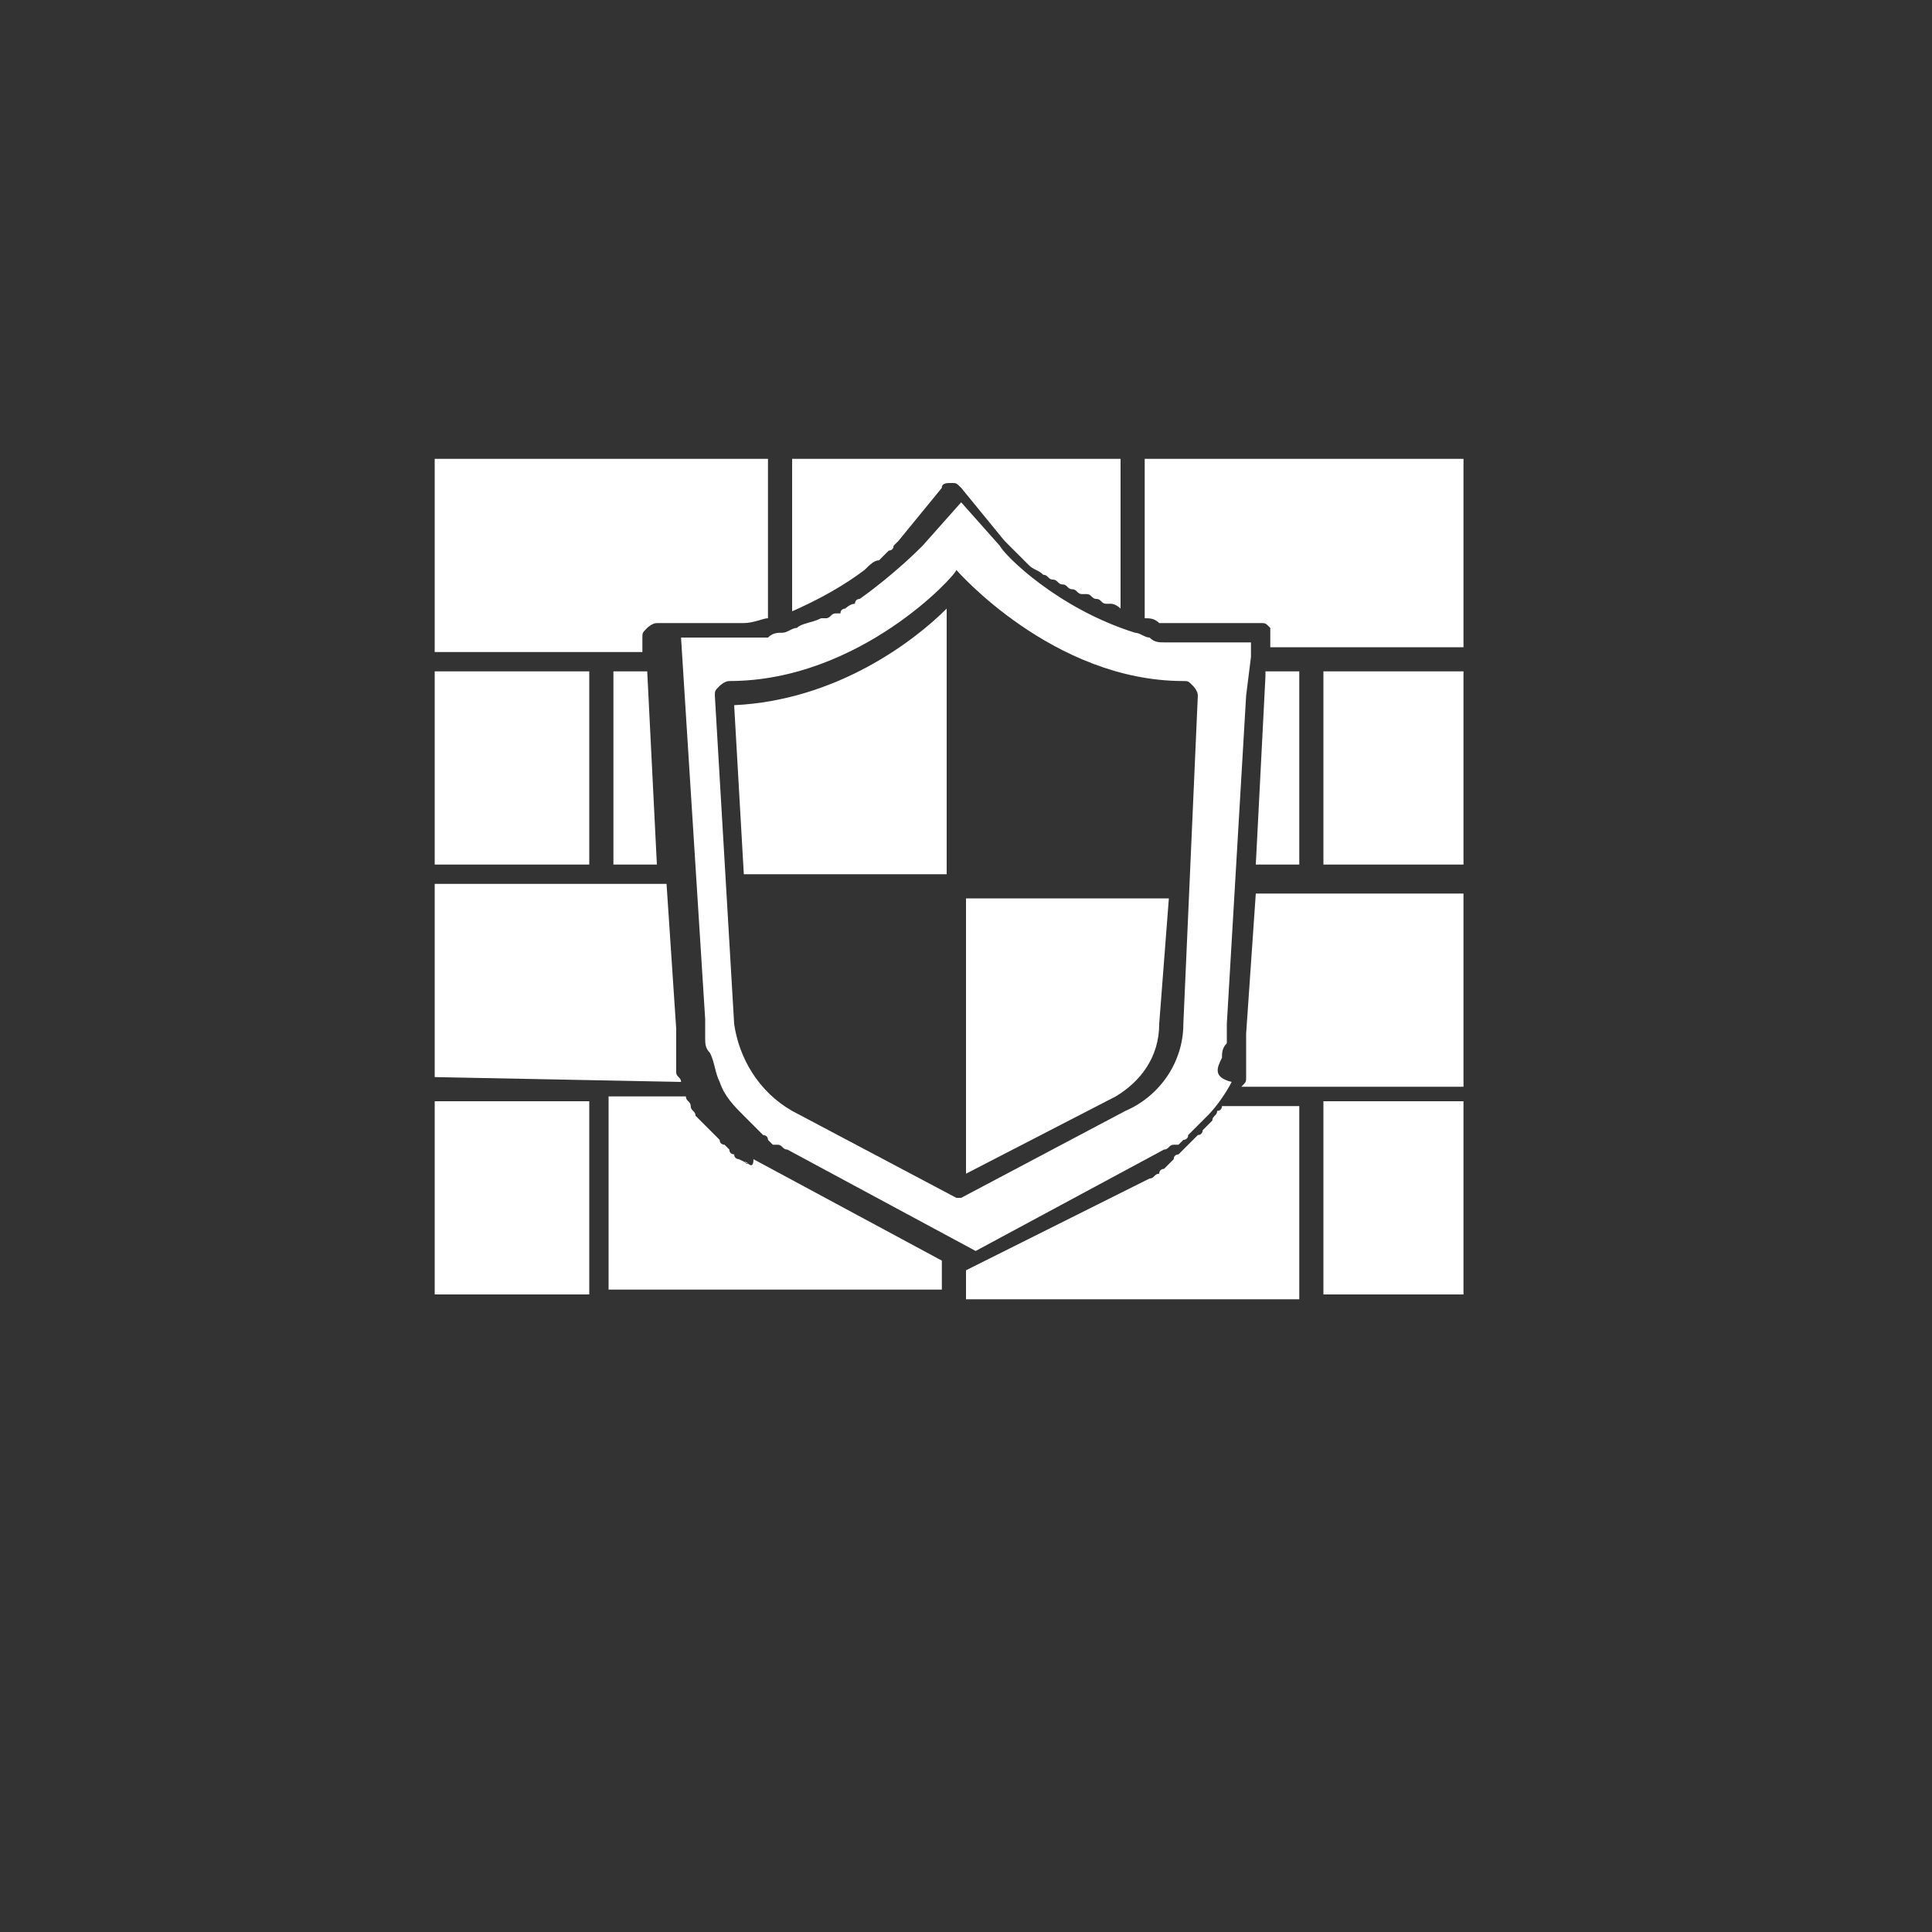
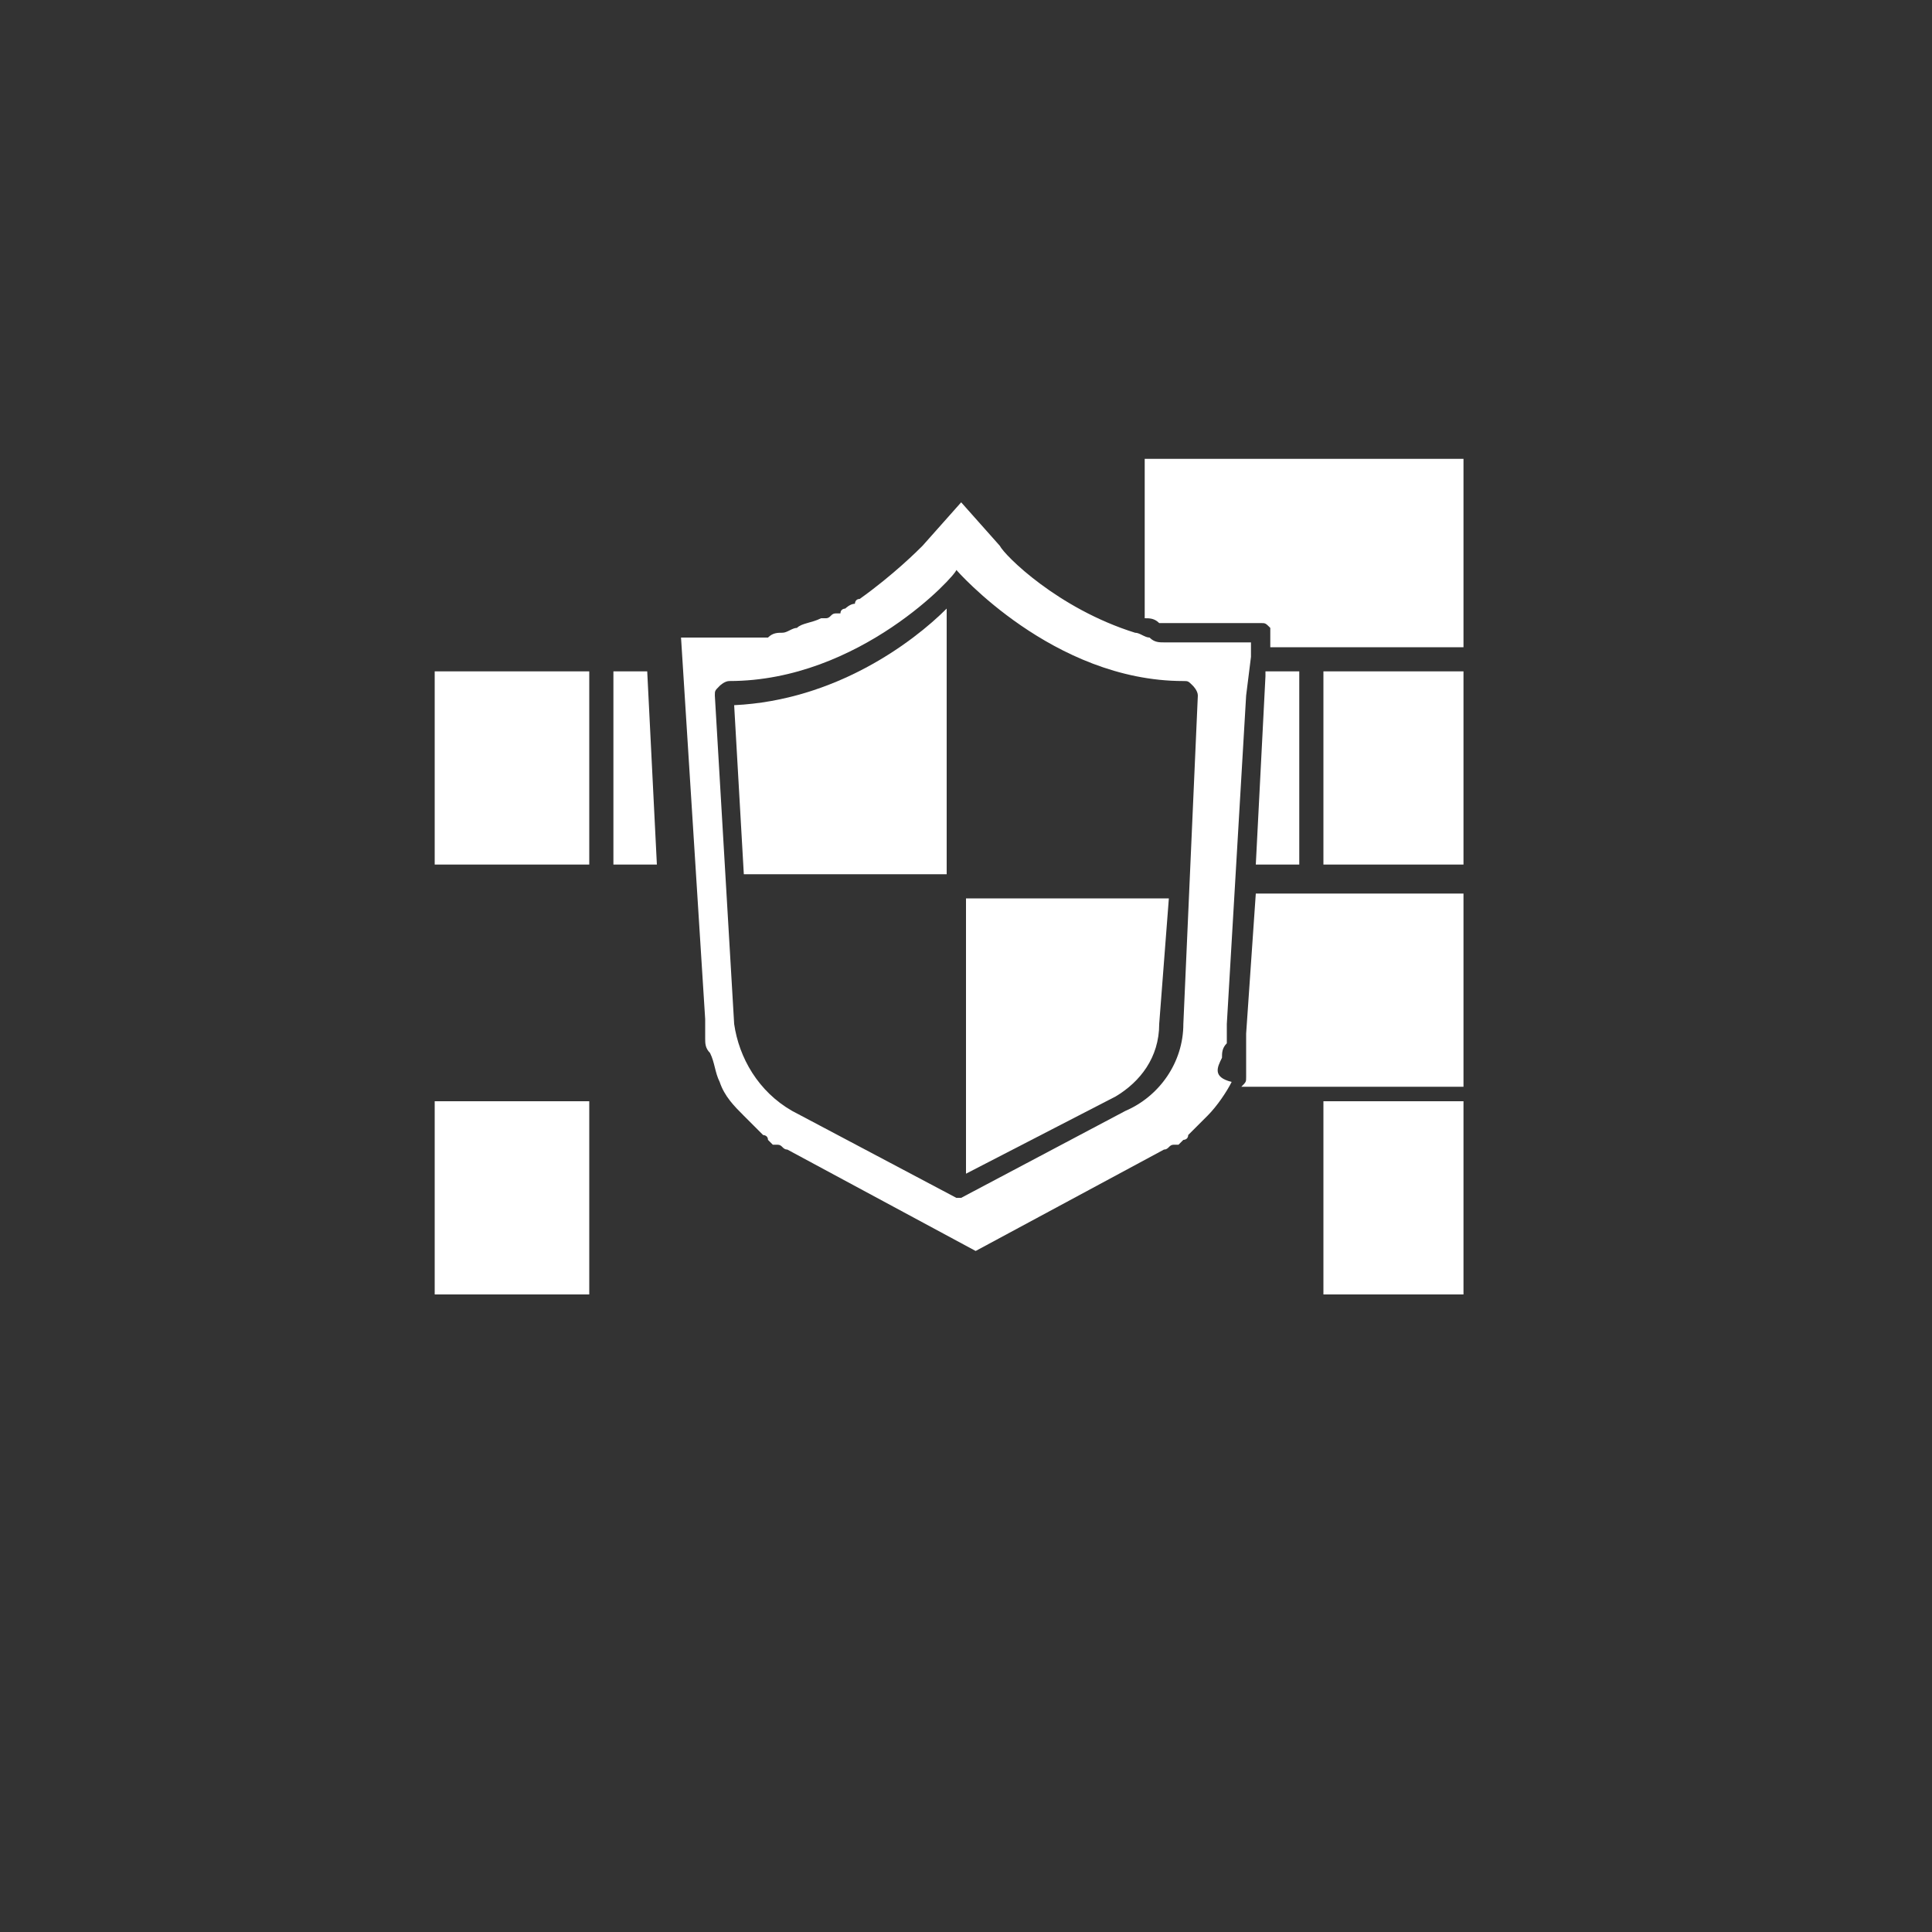
<svg xmlns="http://www.w3.org/2000/svg" xmlns:xlink="http://www.w3.org/1999/xlink" id="Layer_1" x="0px" y="0px" viewBox="0 0 40 40" style="enable-background:new 0 0 40 40;" xml:space="preserve">
  <rect x="0" y="0" width="40" height="40" fill="#333333" stroke="none" />
  <style type="text/css">
	.st0{clip-path:url(#SVGID_1_);}
	.st1{fill:#FFFFFF;}
	.st2{clip-path:url(#SVGID_2_);}
	.st3{clip-path:url(#SVGID_3_);}
	.st4{clip-path:url(#SVGID_4_);}
	.st5{clip-path:url(#SVGID_5_);}
	.st6{clip-path:url(#SVGID_6_);}
	.st7{clip-path:url(#SVGID_7_);}
	.st8{clip-path:url(#SVGID_8_);}
	.st9{clip-path:url(#SVGID_9_);}
	.st10{clip-path:url(#SVGID_10_);}
	.st11{clip-path:url(#SVGID_11_);}
</style>
  <g>
    <g>
      <defs>
        <rect id="SVGID_23_" x="26.7" y="22" width="3.6" height="5" />
      </defs>
      <clipPath id="SVGID_1_">
        <use xlink:href="#SVGID_23_" style="overflow:visible;" />
      </clipPath>
      <g class="st0">
        <path class="st1" d="M30.6,26.8v-4h-3.2v4H30.6" />
      </g>
    </g>
    <path class="st1" d="M20,24.3l3.1-1.6c0.5-0.3,0.9-0.8,0.9-1.5l0.2-2.6H20V24.3" />
    <g>
      <defs>
        <rect id="SVGID_25_" x="26.7" y="13.4" width="3.6" height="5.2" />
      </defs>
      <clipPath id="SVGID_2_">
        <use xlink:href="#SVGID_25_" style="overflow:visible;" />
      </clipPath>
      <g class="st2">
        <path class="st1" d="M30.6,17.9v-4h-3.2v4H30.6" />
      </g>
    </g>
    <g>
      <defs>
        <rect id="SVGID_27_" x="12.1" y="22" width="7.8" height="5" />
      </defs>
      <clipPath id="SVGID_3_">
        <use xlink:href="#SVGID_27_" style="overflow:visible;" />
      </clipPath>
      <g class="st3">
-         <path class="st1" d="M15.5,24.1C15.4,24.1,15.4,24,15.5,24.1C15.3,24,15.3,24,15.3,24c0,0-0.1,0-0.1-0.1c0,0-0.1,0-0.1-0.1     c0,0-0.1-0.1-0.1-0.1c0,0-0.1,0-0.1-0.1c0,0-0.1-0.1-0.1-0.1c0,0-0.1-0.1-0.1-0.1c0,0-0.1-0.1-0.1-0.1c0,0-0.1-0.1-0.1-0.1     c0,0,0,0-0.1-0.1c0-0.1-0.1-0.1-0.1-0.2l0,0c0-0.1-0.1-0.1-0.1-0.2h-1.6v4h6.9v-0.6l-3.9-2.1C15.6,24.2,15.5,24.1,15.5,24.1" />
-       </g>
+         </g>
    </g>
    <g>
      <defs>
-         <rect id="SVGID_29_" x="19.8" y="22" width="7.8" height="5" />
-       </defs>
+         </defs>
      <clipPath id="SVGID_4_">
        <use xlink:href="#SVGID_29_" style="overflow:visible;" />
      </clipPath>
      <g class="st4">
        <path class="st1" d="M25.2,23L25.2,23c0,0.1-0.1,0.1-0.1,0.2c0,0,0,0-0.1,0.1c0,0-0.1,0.1-0.1,0.1c0,0,0,0.1-0.1,0.1     c0,0-0.1,0.1-0.1,0.1c0,0-0.1,0.1-0.1,0.1c0,0-0.1,0.1-0.1,0.1c0,0-0.1,0.1-0.1,0.1c0,0-0.1,0-0.1,0.1c0,0-0.1,0.1-0.1,0.1     c0,0-0.1,0.1-0.1,0.1c0,0-0.1,0-0.1,0.1c-0.1,0-0.1,0.1-0.2,0.1l0,0L20,26.3v0.6h6.9v-4h-1.6C25.3,22.9,25.3,23,25.2,23" />
      </g>
    </g>
    <path class="st1" d="M19.6,12.6c-0.7,0.7-2.3,1.9-4.4,2l0.2,3.5h4.2V12.6" />
    <g>
      <defs>
-         <rect id="SVGID_31_" x="16.4" y="9.5" width="6.9" height="3.9" />
-       </defs>
+         </defs>
      <clipPath id="SVGID_5_">
        <use xlink:href="#SVGID_31_" style="overflow:visible;" />
      </clipPath>
      <g class="st5">
-         <path class="st1" d="M17.9,11.8c0.1-0.1,0.2-0.2,0.3-0.2c0,0,0,0,0,0c0,0,0.1-0.1,0.1-0.1l0,0c0,0,0.1-0.1,0.1-0.1c0,0,0,0,0,0     c0,0,0.1,0,0.1-0.1l0,0c0,0,0,0,0.1-0.1c0,0,0,0,0,0c0,0,0,0,0,0l0,0c0,0,0,0,0,0v0c0,0,0,0,0,0l0.9-1.1c0-0.1,0.1-0.1,0.2-0.1     c0.1,0,0.1,0,0.2,0.1l0.9,1.1c0,0,0,0,0.1,0.1l0,0c0,0,0.1,0.1,0.2,0.2c0,0,0,0,0,0c0.1,0.1,0.1,0.1,0.2,0.2c0,0,0,0,0,0     c0.1,0.1,0.2,0.1,0.3,0.2c0,0,0,0,0,0c0.1,0,0.1,0.1,0.2,0.1h0c0.1,0,0.1,0.1,0.2,0.1c0,0,0,0,0,0c0.1,0,0.1,0.1,0.2,0.1l0,0     c0.1,0,0.1,0.1,0.2,0.1c0,0,0,0,0.1,0c0.1,0,0.1,0.1,0.2,0.1c0,0,0,0,0,0c0.1,0,0.1,0.1,0.2,0.1c0,0,0,0,0.1,0     c0.1,0,0.2,0.1,0.2,0.1l0,0V9.5h-6.9v3.2C17,12.4,17.5,12.1,17.9,11.8" />
+         <path class="st1" d="M17.9,11.8c0.1-0.1,0.2-0.2,0.3-0.2c0,0,0,0,0,0c0,0,0.1-0.1,0.1-0.1l0,0c0,0,0.1-0.1,0.1-0.1c0,0,0,0,0,0     c0,0,0.1,0,0.1-0.1l0,0c0,0,0,0,0.1-0.1c0,0,0,0,0,0c0,0,0,0,0,0l0,0c0,0,0,0,0,0v0c0,0,0,0,0,0l0.9-1.1c0.1,0,0.1,0,0.2,0.1l0.9,1.1c0,0,0,0,0.1,0.1l0,0c0,0,0.1,0.1,0.2,0.2c0,0,0,0,0,0c0.1,0.1,0.1,0.1,0.2,0.2c0,0,0,0,0,0     c0.1,0.1,0.2,0.1,0.3,0.2c0,0,0,0,0,0c0.1,0,0.1,0.1,0.2,0.1h0c0.1,0,0.1,0.1,0.2,0.1c0,0,0,0,0,0c0.1,0,0.1,0.1,0.2,0.1l0,0     c0.1,0,0.1,0.1,0.2,0.1c0,0,0,0,0.1,0c0.1,0,0.1,0.1,0.2,0.1c0,0,0,0,0,0c0.1,0,0.1,0.1,0.2,0.1c0,0,0,0,0.1,0     c0.1,0,0.2,0.1,0.2,0.1l0,0V9.5h-6.9v3.2C17,12.4,17.5,12.1,17.9,11.8" />
      </g>
    </g>
    <g>
      <defs>
        <rect id="SVGID_33_" x="9" y="9.5" width="7.3" height="4.8" />
      </defs>
      <clipPath id="SVGID_6_">
        <use xlink:href="#SVGID_33_" style="overflow:visible;" />
      </clipPath>
      <g class="st6">
-         <path class="st1" d="M13.3,13.2c0-0.1,0-0.1,0.1-0.2c0,0,0.1-0.1,0.2-0.1h1.3c0.1,0,0.2,0,0.2,0c0,0,0,0,0.1,0c0.1,0,0.1,0,0.2,0     c0,0,0,0,0,0c0.2,0,0.4-0.1,0.5-0.1V9.5H9v4h4.3L13.3,13.2" />
-       </g>
+         </g>
    </g>
    <g>
      <defs>
        <rect id="SVGID_35_" x="9" y="22" width="3.9" height="5" />
      </defs>
      <clipPath id="SVGID_7_">
        <use xlink:href="#SVGID_35_" style="overflow:visible;" />
      </clipPath>
      <g class="st7">
        <path class="st1" d="M9,26.8h3.2v-4H9V26.8" />
      </g>
    </g>
    <g>
      <defs>
        <rect id="SVGID_37_" x="23.3" y="9.5" width="7" height="4.8" />
      </defs>
      <clipPath id="SVGID_8_">
        <use xlink:href="#SVGID_37_" style="overflow:visible;" />
      </clipPath>
      <g class="st8">
        <path class="st1" d="M23.7,12.8c0.1,0,0.2,0,0.3,0.1c0.1,0,0.2,0,0.3,0c0,0,0,0,0,0c0.1,0,0.1,0,0.2,0c0,0,0,0,0.1,0     c0.1,0,0.2,0,0.2,0h1.3c0.1,0,0.1,0,0.2,0.1c0,0,0,0,0,0c0,0,0,0.1,0,0.1l0,0.2l0,0.1h4.3v-4h-6.9L23.7,12.8     C23.7,12.8,23.7,12.8,23.7,12.8" />
      </g>
    </g>
    <path class="st1" d="M12.7,13.9v4h0.9l-0.2-4H12.7" />
    <g>
      <defs>
        <rect id="SVGID_39_" x="25" y="17.7" width="5.3" height="5.2" />
      </defs>
      <clipPath id="SVGID_9_">
        <use xlink:href="#SVGID_39_" style="overflow:visible;" />
      </clipPath>
      <g class="st9">
        <path class="st1" d="M25.8,21.4c0,0.1,0,0.2,0,0.2c0,0,0,0.1,0,0.1c0,0.1,0,0.1,0,0.2c0,0,0,0.1,0,0.1c0,0.1,0,0.1,0,0.2     c0,0,0,0,0,0.1c0,0.1,0,0.1-0.1,0.2c0,0,0,0,0,0h5v-4H26L25.8,21.4" />
      </g>
    </g>
    <path class="st1" d="M26,17.9h0.9v-4h-0.7l0,0.1L26,17.9" />
    <path class="st1" d="M24.5,21.2c0,0.8-0.5,1.5-1.2,1.8l-3.4,1.8l0,0c0,0,0,0,0,0c0,0,0,0,0,0c0,0,0,0-0.1,0s0,0,0,0c0,0,0,0,0,0   c0,0,0,0,0,0l0,0l-3.4-1.8c-0.7-0.4-1.1-1.1-1.2-1.8l-0.4-6.8c0-0.1,0-0.1,0.1-0.2c0,0,0.1-0.1,0.2-0.1c2.7,0,4.7-2.2,4.7-2.3l0,0   c0,0,0,0,0,0c0,0,0,0,0,0c0,0,0,0,0,0c0,0,0,0,0,0c0,0,0,0,0,0l0,0c0,0,0,0,0,0s0,0,0,0l0,0c0,0,0,0,0,0c0,0,0,0,0,0c0,0,0,0,0,0   c0,0,0,0,0,0c0,0,0,0,0,0l0,0c0,0,2,2.3,4.7,2.3c0.1,0,0.1,0,0.2,0.1c0,0,0.1,0.1,0.1,0.2L24.5,21.2z M25.3,21.9   C25.3,21.9,25.3,21.9,25.3,21.9c0-0.1,0-0.2,0.1-0.3c0,0,0,0,0-0.1c0-0.1,0-0.2,0-0.3l0.4-6.8l0.1-0.8l0-0.3h-1.1   c-0.1,0-0.2,0-0.3,0c0,0,0,0-0.1,0c-0.1,0-0.2,0-0.3,0c-0.1,0-0.2,0-0.3-0.1h0c-0.1,0-0.2-0.1-0.3-0.1h0c-1.6-0.5-2.7-1.6-2.8-1.8   l0,0c0,0,0,0,0,0l0,0l-0.8-0.9l-0.8,0.9c0,0,0,0,0,0c0,0,0,0,0,0l0,0c-0.1,0.1-0.6,0.6-1.3,1.1c0,0,0,0,0,0c-0.1,0-0.1,0.1-0.1,0.1   c0,0,0,0,0,0c-0.1,0-0.2,0.1-0.2,0.1c0,0-0.1,0-0.1,0.1c0,0-0.1,0-0.1,0c-0.1,0-0.1,0.1-0.2,0.1c0,0,0,0-0.1,0   c-0.2,0.1-0.4,0.1-0.5,0.2c0,0,0,0,0,0c0,0,0,0,0,0c-0.1,0-0.2,0.1-0.3,0.1c0,0,0,0,0,0c-0.1,0-0.2,0-0.3,0.1c-0.1,0-0.2,0-0.3,0   c0,0,0,0-0.1,0c-0.1,0-0.2,0-0.3,0h-1.1l0.5,7.9c0,0.1,0,0.2,0,0.3c0,0,0,0,0,0.1c0,0.1,0,0.2,0.1,0.3c0,0,0,0,0,0   c0.1,0.2,0.1,0.4,0.2,0.6c0.1,0.3,0.3,0.5,0.5,0.7c0,0,0,0,0.1,0.1c0,0,0.1,0.1,0.1,0.1c0,0,0,0,0.1,0.1c0,0,0.1,0.1,0.1,0.1   c0,0,0.1,0,0.1,0.1c0,0,0.1,0.1,0.1,0.1c0,0,0,0,0.1,0c0.1,0,0.1,0.1,0.2,0.1l3.9,2.1l3.9-2.1c0.1,0,0.1-0.1,0.2-0.1c0,0,0,0,0.1,0   c0,0,0.1-0.1,0.1-0.1c0,0,0.1,0,0.1-0.1c0,0,0.1-0.1,0.1-0.1c0,0,0,0,0.1-0.1c0,0,0.1-0.1,0.1-0.1c0,0,0,0,0.1-0.1   c0.2-0.2,0.4-0.5,0.5-0.7C25.1,22.3,25.2,22.1,25.3,21.9" />
    <g>
      <defs>
        <rect id="SVGID_41_" x="9" y="17.7" width="5.6" height="5.2" />
      </defs>
      <clipPath id="SVGID_10_">
        <use xlink:href="#SVGID_41_" style="overflow:visible;" />
      </clipPath>
      <g class="st10">
-         <path class="st1" d="M14.1,22.4c0-0.1-0.1-0.1-0.1-0.2c0,0,0,0,0-0.1c0-0.1,0-0.1,0-0.2c0,0,0-0.1,0-0.1c0-0.1,0-0.1,0-0.2     c0,0,0-0.1,0-0.1c0-0.1,0-0.2,0-0.2l-0.2-3H9v4L14.1,22.4C14.1,22.4,14.1,22.4,14.1,22.4" />
-       </g>
+         </g>
    </g>
    <g>
      <defs>
        <rect id="SVGID_43_" x="9" y="13.4" width="3.9" height="5.2" />
      </defs>
      <clipPath id="SVGID_11_">
        <use xlink:href="#SVGID_43_" style="overflow:visible;" />
      </clipPath>
      <g class="st11">
        <path class="st1" d="M9,13.9v4h3.2v-4H9" />
      </g>
    </g>
  </g>
</svg>